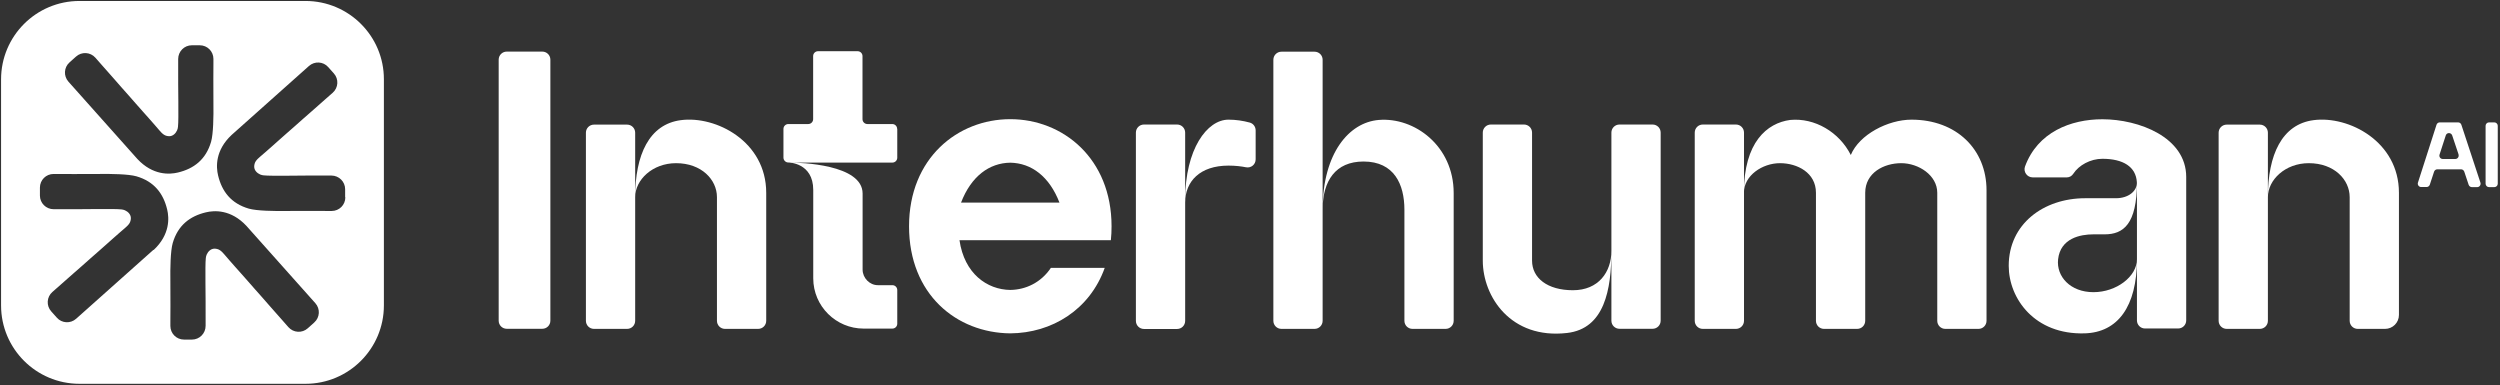
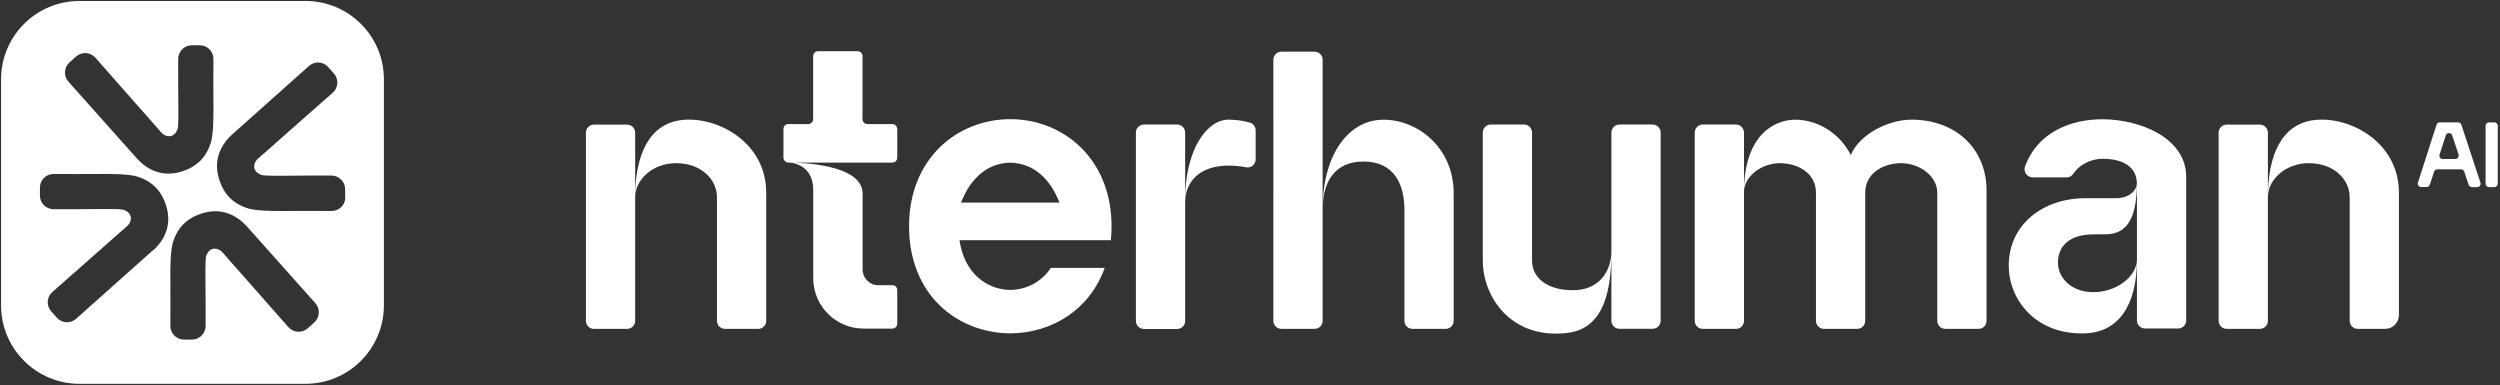
<svg xmlns="http://www.w3.org/2000/svg" id="Layer_1" version="1.1" viewBox="0 0 256.78 39.58">
  <rect x="0" y="0" width="256.78" height="39.58" fill="#333333" stroke="none" />
  <defs>
    <style>
      .st0 {
        fill: #fff;
      }
    </style>
  </defs>
  <g>
-     <path class="st0" d="M51.22,32.94V6.13c0-.46.37-.83.83-.83h3.65c.46,0,.83.37.83.83v26.81c0,.46-.37.83-.83.83h-3.65c-.46,0-.83-.37-.83-.83Z" />
    <path class="st0" d="M65.24,13.63v19.32c0,.46-.37.83-.83.83h-3.4c-.46,0-.83-.37-.83-.83V13.63c0-.46.37-.83.83-.83h3.4c.46,0,.83.37.83.83ZM78.7,19.8v13.15c0,.46-.37.83-.83.83h-3.4c-.46,0-.83-.37-.83-.83v-12.7c0-1.79-1.58-3.49-4.2-3.49-2.42,0-4.2,1.71-4.2,3.49,0-4.35,1.44-7.49,4.7-7.91,3.59-.47,8.76,2.18,8.76,7.46Z" />
    <path class="st0" d="M114.1,24.67h-15.55c.5,3.44,2.83,5.08,5.22,5.11,1.59-.02,3.16-.76,4.17-2.27h5.53c-1.54,4.31-5.43,6.7-9.7,6.73-5.52-.05-10.4-4-10.4-11s5-11,10.4-11,10.4,4.03,10.4,11c0,.49-.02.96-.07,1.42ZM108.82,20.81c-1.04-2.69-2.88-4.06-5.05-4.1-2.17.03-4.02,1.4-5.06,4.1h10.11Z" />
    <path class="st0" d="M128.97,13.4v2.97c0,.53-.48.92-1,.81-.45-.09-1.05-.17-1.79-.17-2.92,0-4.45,1.61-4.45,3.8v12.15c0,.46-.37.83-.83.83h-3.4c-.46,0-.83-.37-.83-.83V13.62c0-.46.37-.83.83-.83h3.4c.46,0,.83.37.83.83v6.93c0-5.25,2.26-8.26,4.45-8.26.76,0,1.49.11,2.19.3.36.1.6.43.6.8Z" />
    <path class="st0" d="M135.85,6.14v26.81c0,.46-.37.83-.83.83h-3.4c-.46,0-.83-.37-.83-.83V6.14c0-.46.37-.83.83-.83h3.4c.46,0,.83.37.83.83ZM135.85,21.54s0-.09,0-.14c0,.05,0,.09,0,.14ZM149.31,19.84v13.11c0,.46-.37.83-.83.83h-3.4c-.46,0-.83-.37-.83-.83v-11.41c0-2.59-1.04-4.95-4.2-4.95-2.91,0-4.16,2.02-4.2,4.81.04-5.64,2.69-8.83,5.77-9.08,3.65-.3,7.69,2.65,7.69,7.51Z" />
    <path class="st0" d="M165.51,25.77c0,3.98-.71,7.99-4.55,8.43-5.79.67-8.66-3.74-8.66-7.43v-13.15c0-.46.37-.83.83-.83h3.4c.46,0,.83.37.83.83v13.15c0,1.79,1.58,3.04,4.2,3.04s3.95-1.86,3.95-4.05ZM170.57,13.62v19.32c0,.46-.37.83-.83.83h-3.4c-.46,0-.83-.37-.83-.83V13.62c0-.46.37-.83.83-.83h3.4c.46,0,.83.37.83.83Z" />
    <path class="st0" d="M179.13,13.62v19.33c0,.46-.37.83-.83.83h-3.4c-.46,0-.83-.37-.83-.83V13.62c0-.46.37-.83.83-.83h3.4c.46,0,.83.37.83.83ZM204.04,19.55v13.4c0,.46-.37.83-.83.83h-3.4c-.46,0-.83-.37-.83-.83v-13.15c0-1.79-1.91-3.04-3.7-3.04s-3.7.99-3.7,3.04v13.15c0,.46-.37.83-.83.83h-3.4c-.46,0-.83-.37-.83-.83v-13.15c0-2.06-1.91-3.04-3.7-3.04s-3.7,1.26-3.7,3.04c0-5.19,2.37-7.16,4.75-7.48,2.52-.24,5.04,1.24,6.23,3.6.87-2.11,3.83-3.63,6.23-3.63,4.64,0,7.71,3.07,7.71,7.25Z" />
    <path class="st0" d="M224.55,18.19v14.72c0,.46-.37.83-.83.83h-3.4c-.46,0-.83-.37-.83-.83v-14.21c0,4.34-1.4,5.37-3.32,5.37h-1.15c-1.33,0-3.39.39-3.63,2.57-.19,1.77,1.27,3.37,3.63,3.37s4.47-1.6,4.47-3.39c0,4.88-1.98,7.52-5.36,7.62-5.14.16-7.81-3.57-7.81-6.94,0-4.28,3.56-6.94,7.86-6.94h3.16c1.28,0,2.19-.74,2.14-1.66-.1-1.57-1.4-2.39-3.54-2.39-1.23,0-2.42.66-2.99,1.54-.15.23-.39.37-.66.37h-3.51c-.57,0-.98-.57-.79-1.11,1.29-3.53,4.69-4.86,7.95-4.86,3.74,0,8.61,1.84,8.61,5.93Z" />
    <path class="st0" d="M232.94,13.63v19.32c0,.46-.37.83-.83.83h-3.4c-.46,0-.83-.37-.83-.83V13.63c0-.46.37-.83.83-.83h3.4c.46,0,.83.37.83.83ZM246.4,19.8v12.55c0,.79-.64,1.43-1.43,1.43h-2.8c-.46,0-.83-.37-.83-.83v-12.7c0-1.79-1.58-3.49-4.2-3.49-2.42,0-4.2,1.71-4.2,3.49,0-4.35,1.44-7.49,4.7-7.91,3.59-.47,8.76,2.18,8.76,7.46Z" />
    <path class="st0" d="M254.44,19.22h-.55c-.15,0-.28-.1-.33-.24l-.45-1.35c-.05-.14-.18-.24-.33-.24h-2.44c-.15,0-.28.1-.33.24l-.44,1.34c-.05.14-.18.24-.33.24h-.56c-.23,0-.4-.23-.33-.45l1.91-5.95c.05-.14.18-.24.33-.24h1.89c.15,0,.28.1.33.24l1.96,5.95c.07.22-.09.46-.33.46ZM252.53,15.88l-.66-1.97c-.11-.32-.56-.32-.66,0l-.64,1.97c-.07.22.09.45.33.45h1.29c.24,0,.4-.23.33-.46Z" />
    <path class="st0" d="M255.3,18.87v-5.95c0-.19.16-.35.35-.35h.55c.19,0,.35.16.35.35v5.95c0,.19-.16.35-.35.35h-.55c-.19,0-.35-.16-.35-.35Z" />
    <path class="st0" d="M92.16,13.25v2.95c0,.28-.23.5-.5.5h-10.53c1.08,0,7.47.18,7.47,3.18v7.81c0,.87.73,1.6,1.56,1.6h1.5c.28,0,.5.23.5.5v3.46c0,.28-.23.5-.5.5h-2.96c-2.82,0-5.17-2.29-5.17-5.17v-9.07c0-2.82-2.56-2.82-2.56-2.82h0c-.28,0-.5-.23-.5-.5v-2.95c0-.28.23-.5.5-.5h2.05c.28,0,.5-.23.5-.5v-6.48c0-.28.23-.5.5-.5h4.07c.28,0,.5.23.5.5v6.48c0,.28.23.5.5.5h2.56c.28,0,.5.23.5.5Z" />
  </g>
  <path class="st0" d="M31.38.1H8.16C3.71.1.11,3.71.11,8.15v23.22c0,4.45,3.61,8.05,8.05,8.05h23.22c4.45,0,8.05-3.61,8.05-8.05V8.15C39.44,3.71,35.83.1,31.38.1ZM7.16,6.39l.65-.58c.58-.52,1.47-.47,1.99.12.33.38.64.73.72.82.21.23.41.47.62.7l.67.76c.23.27.47.53.7.8.24.27.48.54.72.81.24.27.48.54.71.81.23.26.46.52.69.78.22.24.43.49.65.73.2.22.39.44.59.67.17.19.33.38.5.58.14.16.28.32.46.44.16.11.37.16.56.16.37,0,.66-.29.8-.61.05-.12.08-.24.09-.36.09-.84,0-3.89.02-6.34v-.62c0-.78.63-1.41,1.4-1.41h.82c.78,0,1.4.63,1.4,1.4v.47c0,.57-.02,2.33,0,4.12.02,1.32-.01,3.12-.24,3.92-.53,1.83-1.77,2.77-3.41,3.16-.86.21-2.57.31-4.16-1.39l-7.08-7.94c-.52-.58-.47-1.47.11-1.98ZM15.76,25.66l-7.94,7.08c-.58.52-1.47.47-1.98-.11l-.58-.65c-.52-.58-.47-1.47.12-1.99.38-.33.73-.65.82-.72.23-.21.47-.41.7-.62.25-.22.51-.45.76-.67.27-.23.53-.47.8-.7.27-.24.54-.48.81-.72.27-.24.54-.48.81-.71.26-.23.52-.46.78-.69.24-.22.49-.43.73-.65.22-.2.44-.39.67-.59.19-.17.38-.33.58-.5.16-.14.32-.28.44-.46.11-.16.16-.37.16-.56,0-.37-.29-.66-.61-.8-.12-.05-.24-.08-.36-.09-.84-.09-3.89,0-6.34-.02h-.62c-.78,0-1.41-.63-1.41-1.4v-.82c0-.78.63-1.4,1.4-1.4h.47c.57,0,2.33.02,4.12,0,1.32-.02,3.12.01,3.92.24,1.83.53,2.77,1.77,3.16,3.41.21.86.31,2.57-1.39,4.16ZM32.26,33.14l-.65.58c-.58.52-1.47.47-1.99-.12-.33-.38-.65-.73-.72-.82-.21-.23-.41-.47-.62-.7-.22-.25-.45-.51-.67-.76-.23-.27-.47-.53-.7-.8-.24-.27-.48-.54-.72-.81-.24-.27-.48-.54-.71-.81-.23-.26-.46-.52-.69-.78-.22-.24-.43-.49-.65-.73-.2-.22-.39-.44-.59-.67-.17-.19-.33-.38-.5-.58-.14-.16-.28-.32-.46-.44-.16-.11-.37-.16-.56-.16-.37,0-.66.29-.8.61-.05.12-.08.24-.09.36-.09.84,0,3.89-.02,6.34v.62c0,.78-.63,1.41-1.4,1.41h-.82c-.78,0-1.4-.63-1.4-1.4v-.47c0-.57.02-2.33,0-4.12-.02-1.32.01-3.12.24-3.92.53-1.83,1.77-2.77,3.41-3.16.86-.21,2.57-.31,4.16,1.39l7.08,7.94c.52.58.47,1.47-.11,1.98ZM35.47,20.27c0,.78-.63,1.4-1.4,1.4h-.47c-.57,0-2.33-.02-4.12,0-1.32.02-3.12-.01-3.92-.24-1.83-.53-2.77-1.77-3.16-3.41-.21-.86-.31-2.57,1.39-4.16l7.94-7.08c.58-.52,1.47-.47,1.98.11l.58.65c.52.58.47,1.47-.12,1.99-.38.33-.73.65-.82.72-.23.21-.47.41-.7.62l-.76.67c-.27.23-.53.47-.8.7-.27.24-.54.48-.81.72-.27.24-.54.48-.81.71-.26.23-.52.46-.78.69-.24.22-.49.43-.73.65-.22.2-.44.39-.67.59-.19.17-.38.33-.58.5-.16.14-.32.28-.44.46-.11.16-.16.37-.16.56,0,.37.29.66.61.8.12.05.24.08.36.09.84.09,3.89,0,6.34.02h.62c.78,0,1.41.63,1.41,1.4v.82Z" />
</svg>